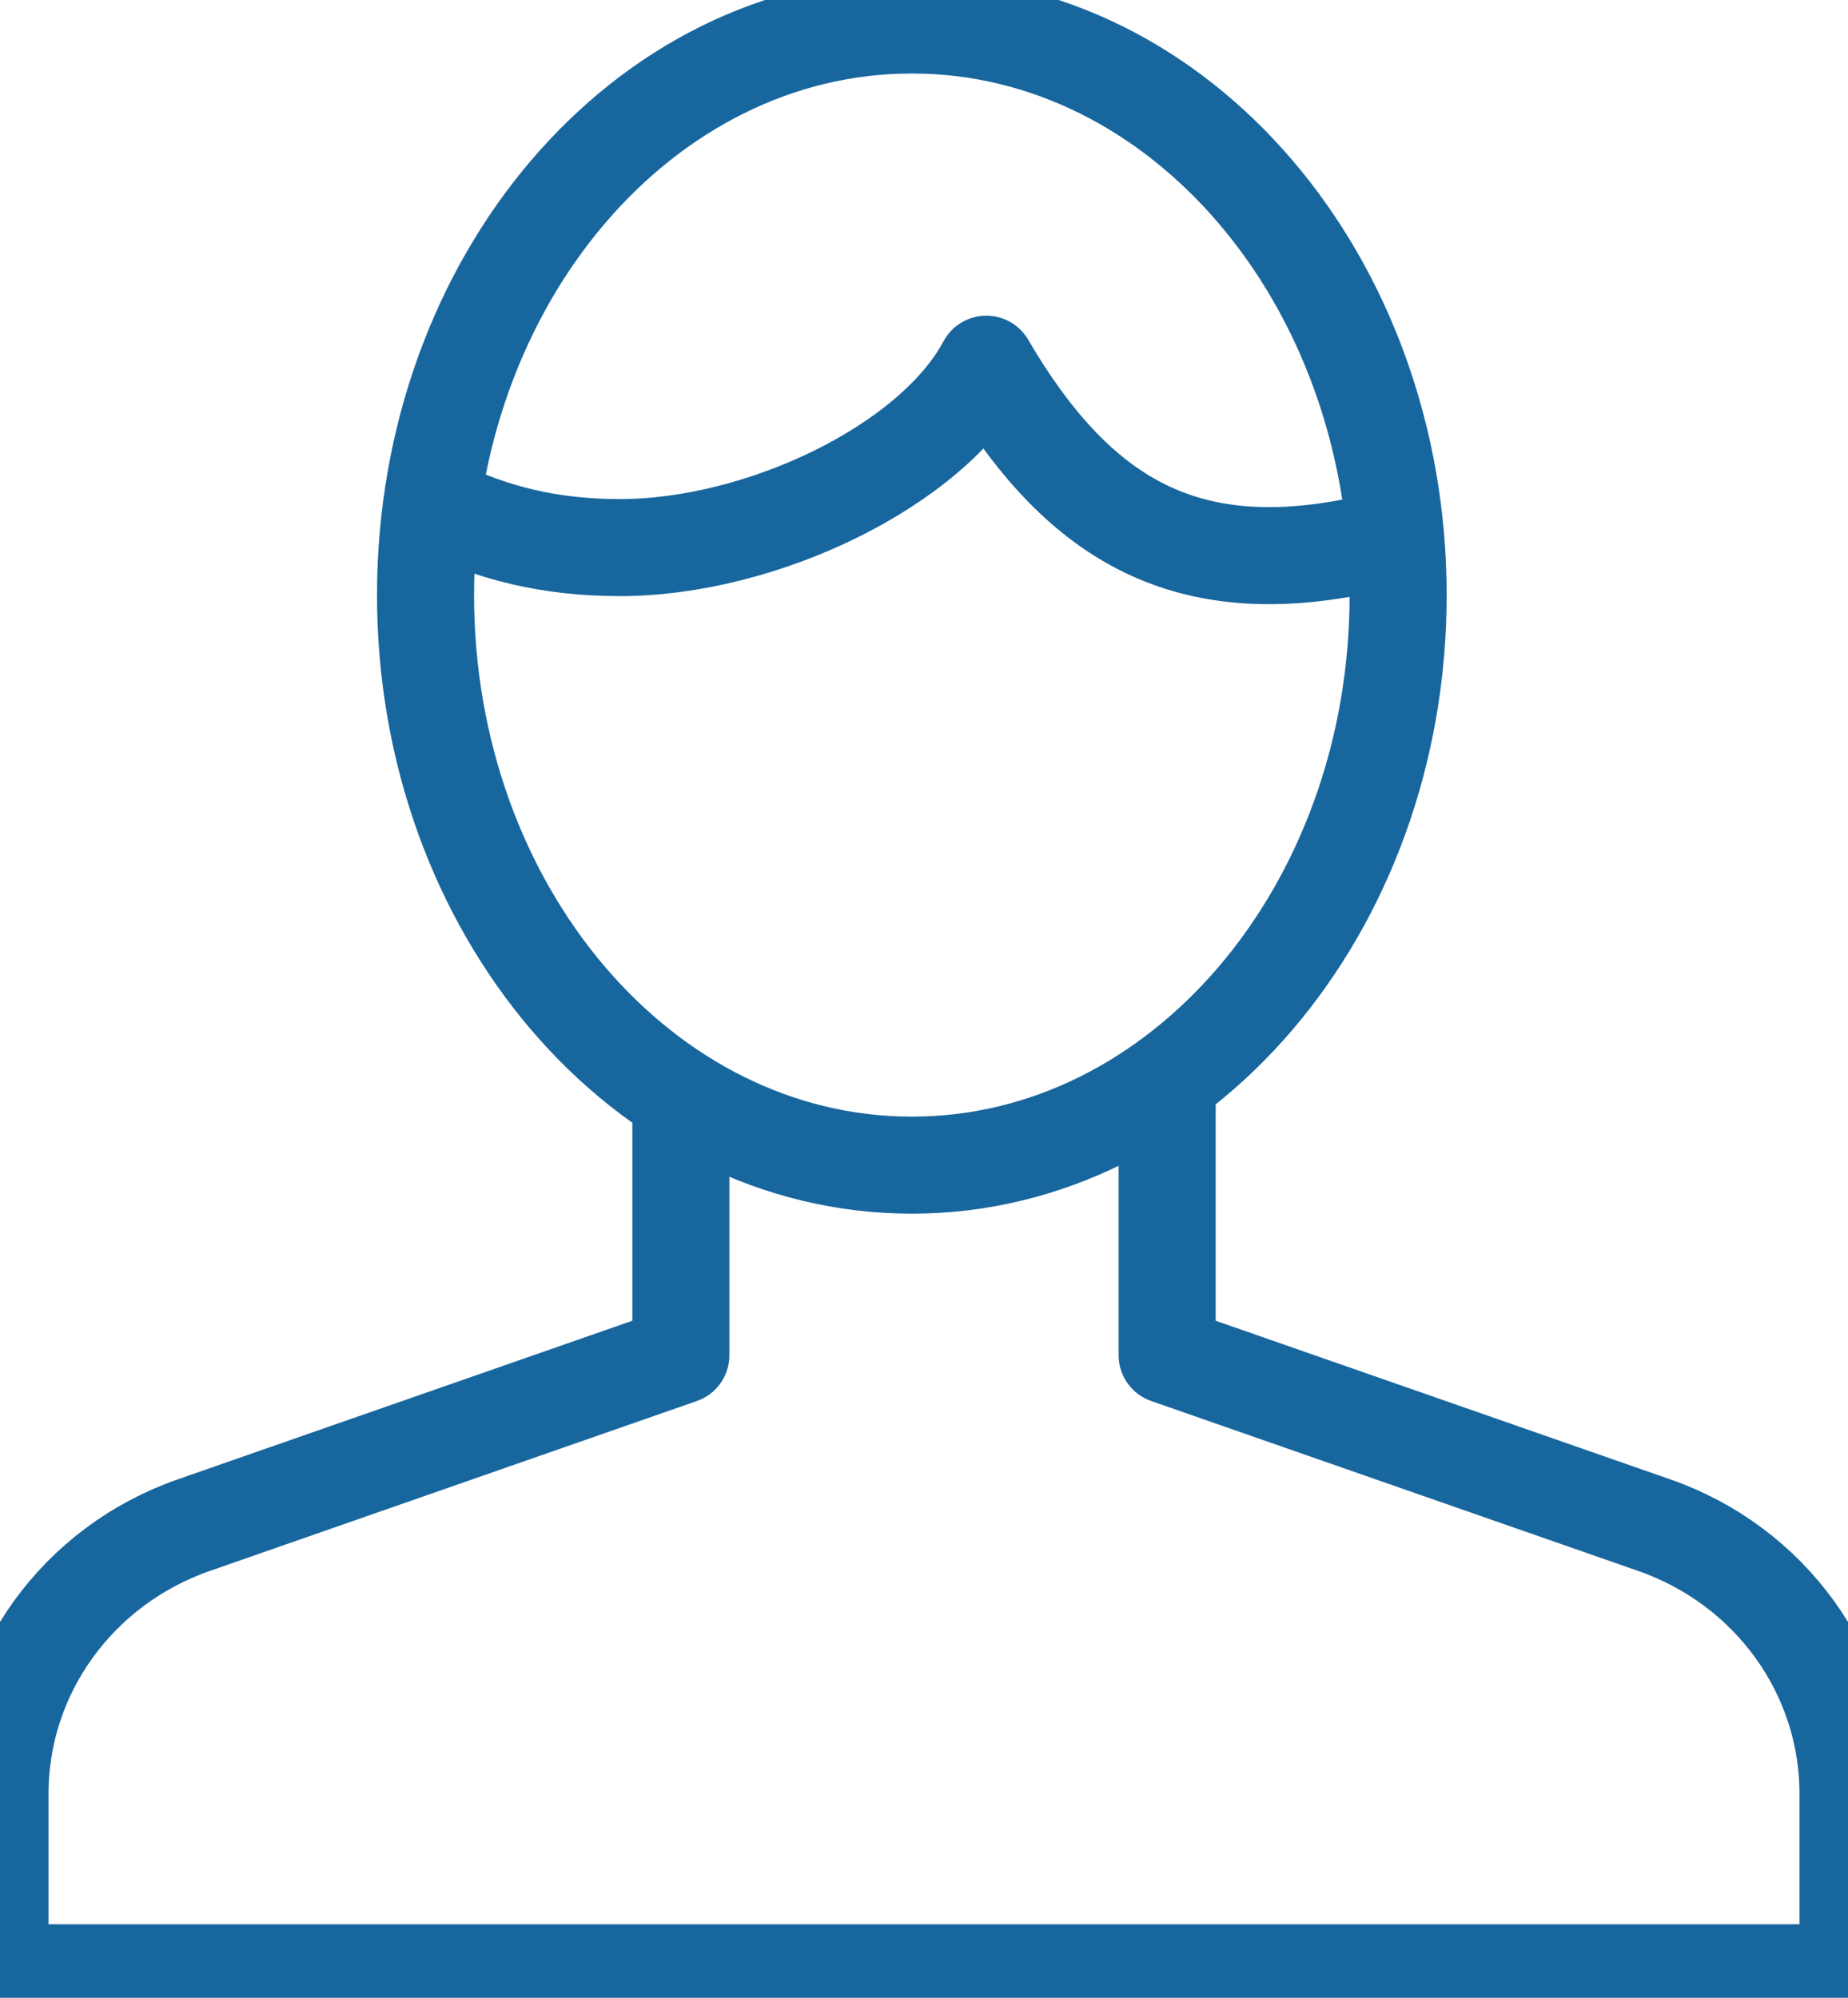
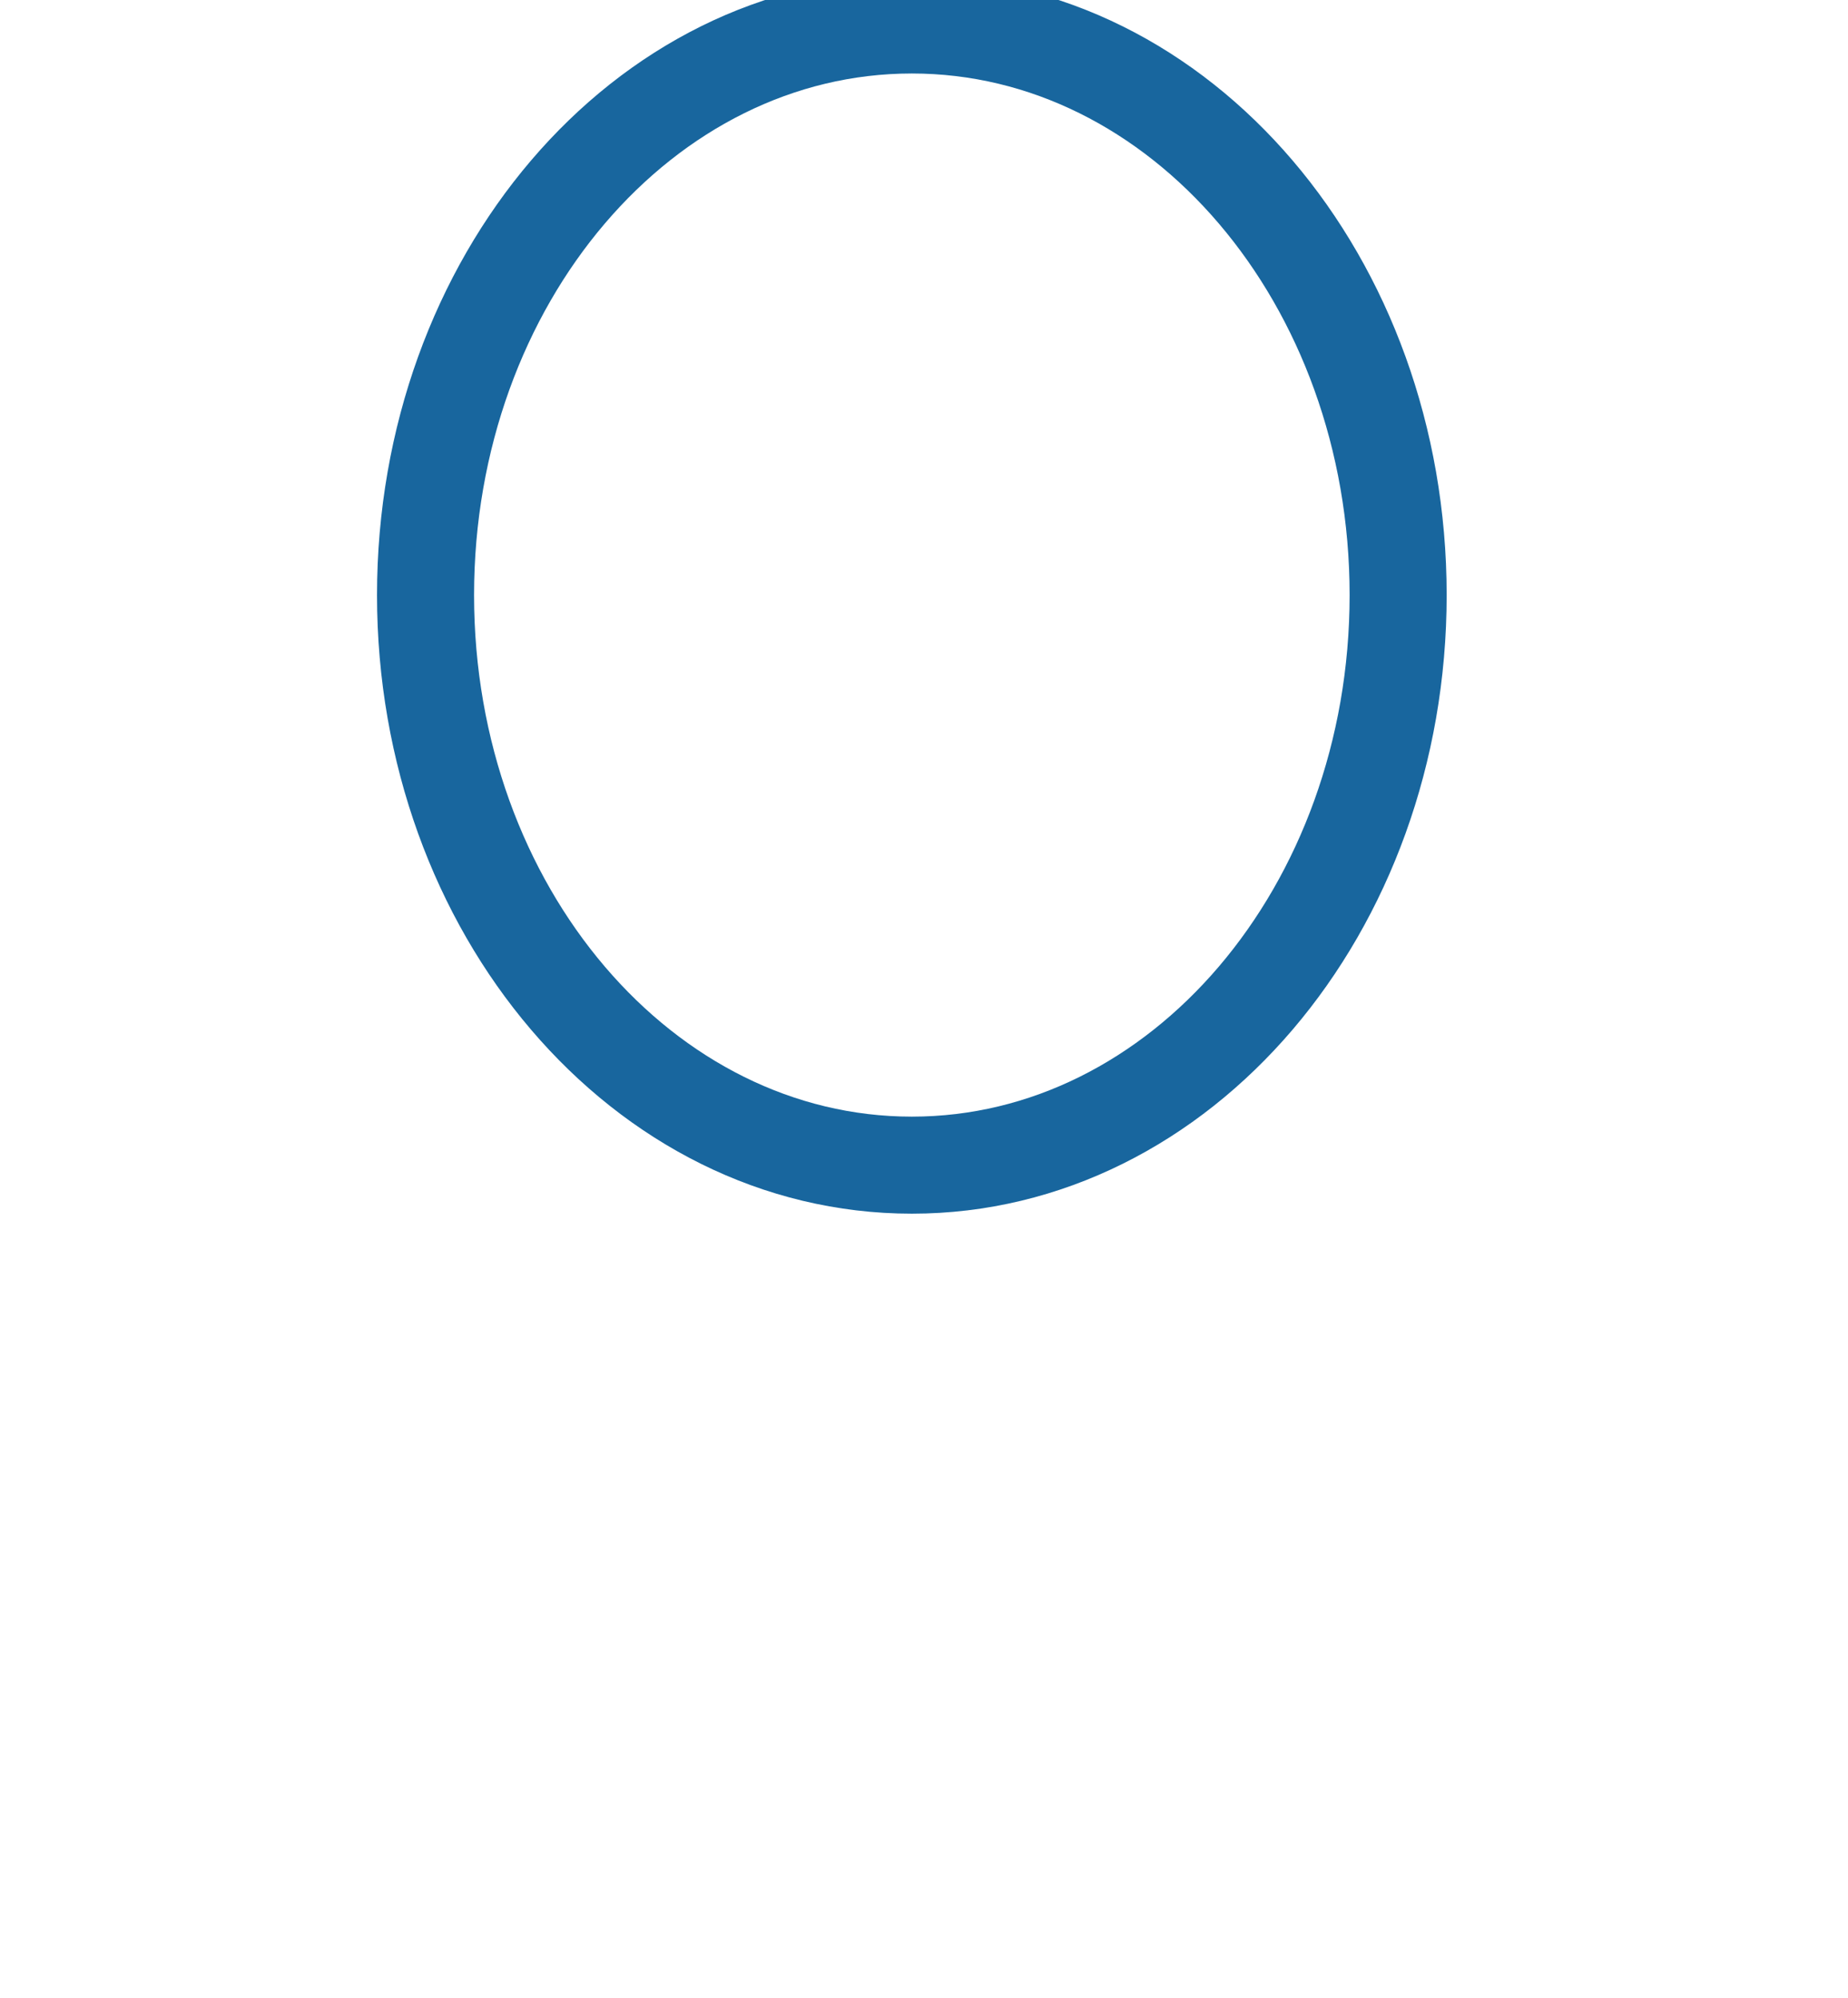
<svg xmlns="http://www.w3.org/2000/svg" width="37" height="40">
  <g stroke="#18669E" stroke-width="1.943" fill="none" fill-rule="evenodd" stroke-linejoin="round">
-     <path d="M13.632 21.962v5.172l-9.755 3.404C1.552 31.35 0 33.5 0 35.912V39.5h37v-3.588c0-2.412-1.552-4.562-3.877-5.374l-9.755-3.404v-5.528" />
    <path d="M18.257 23.329c-5.38 0-9.737-5.112-9.737-11.414C8.52 5.612 12.878.5 18.257.5c5.376 0 9.736 5.112 9.736 11.415 0 6.302-4.36 11.414-9.736 11.414z" />
-     <path d="M27.902 10.874c-.327.038-.553.027-.882.09-3.316.623-5.447-.55-7.273-3.672-1.095 2.05-4.52 3.672-7.332 3.672-1.385 0-2.577-.278-3.77-.887" />
  </g>
</svg>